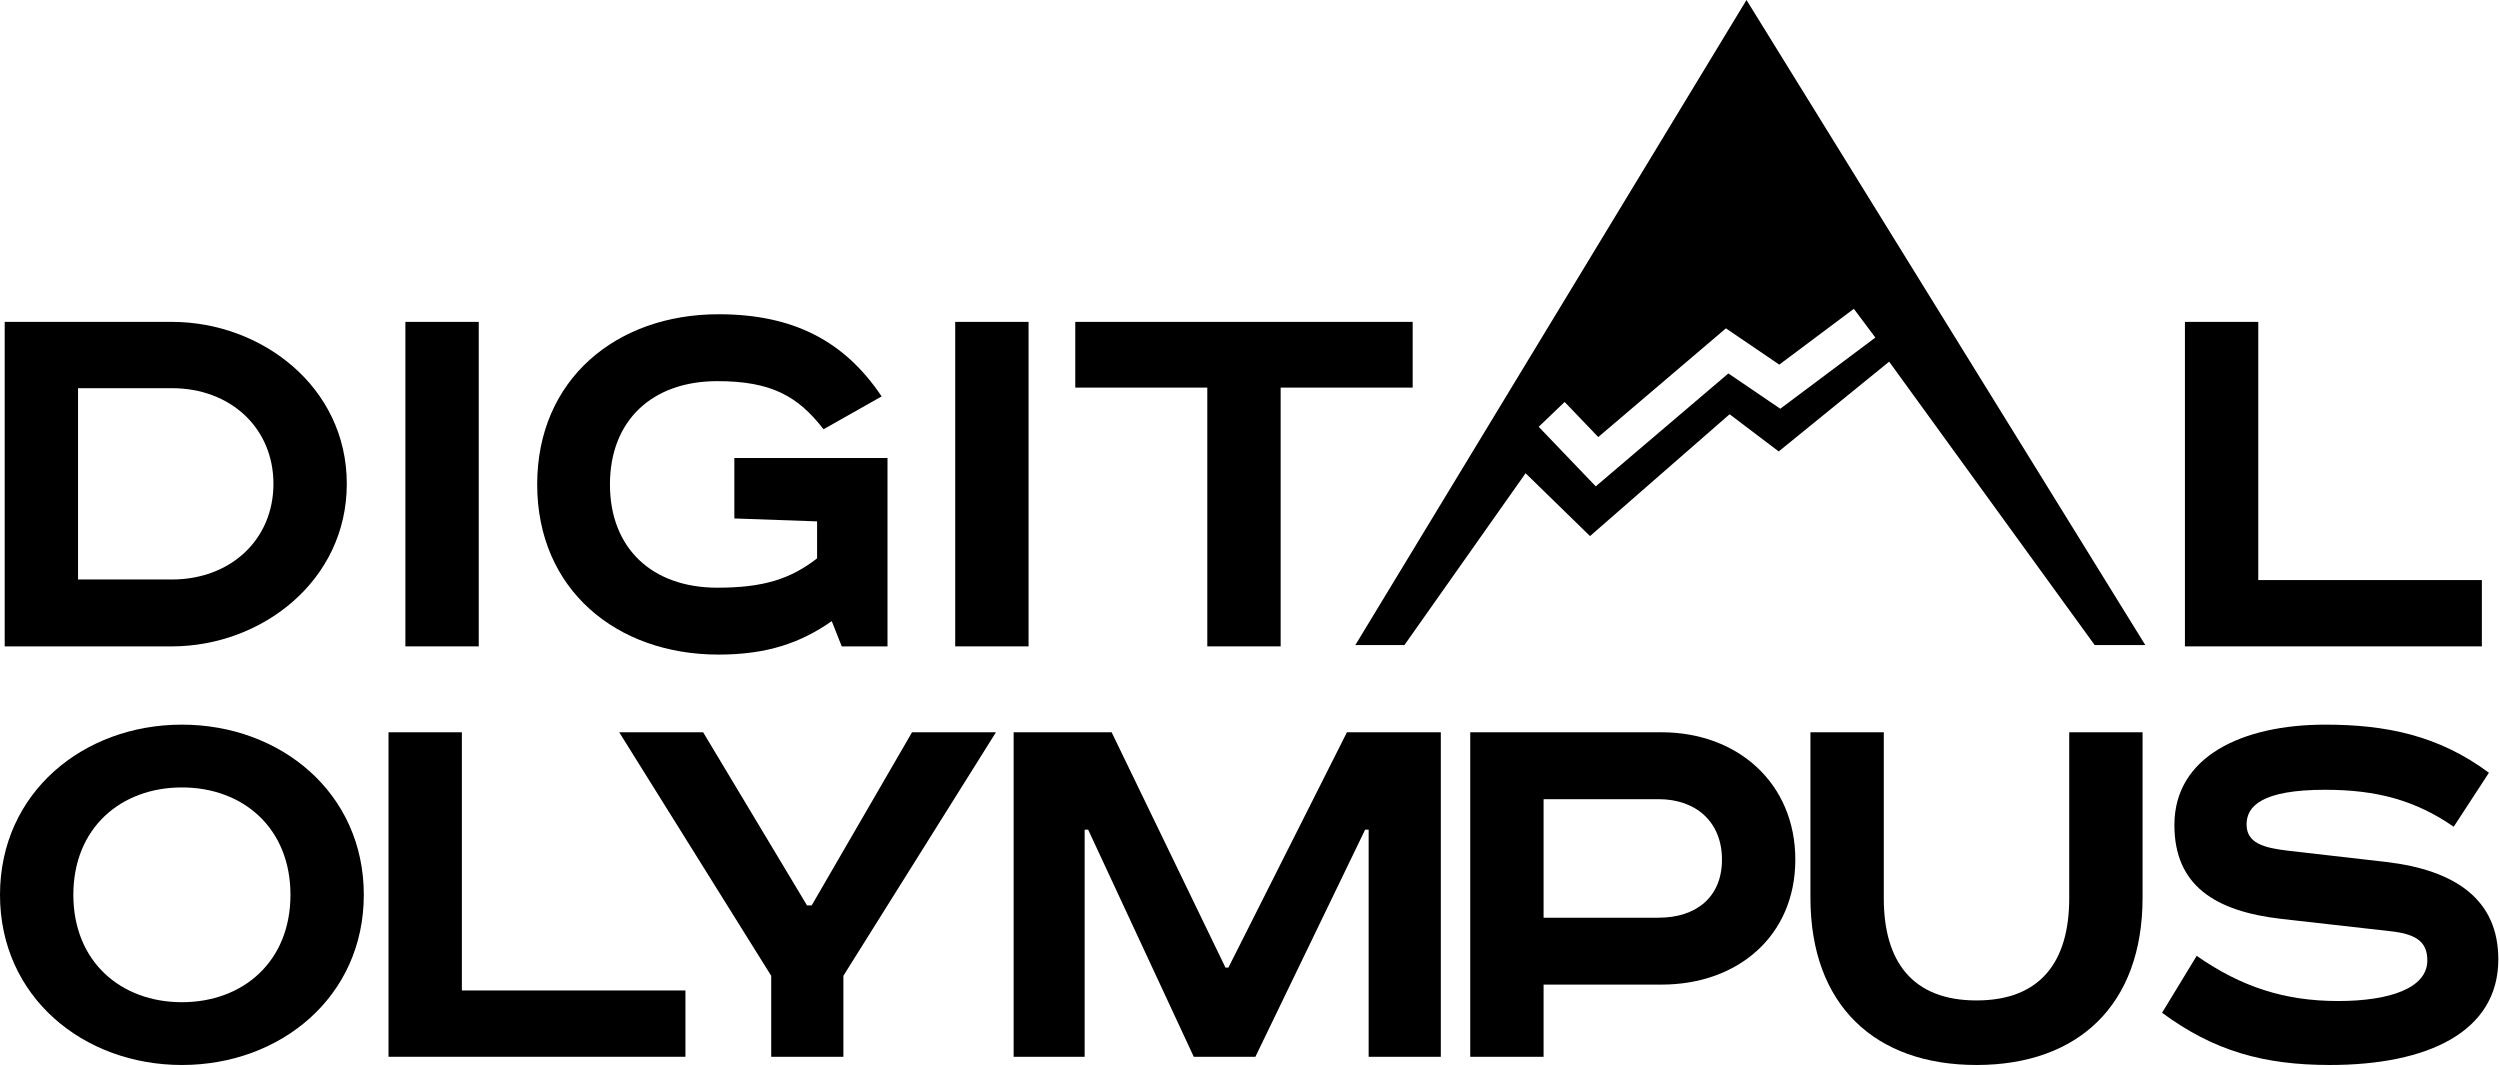
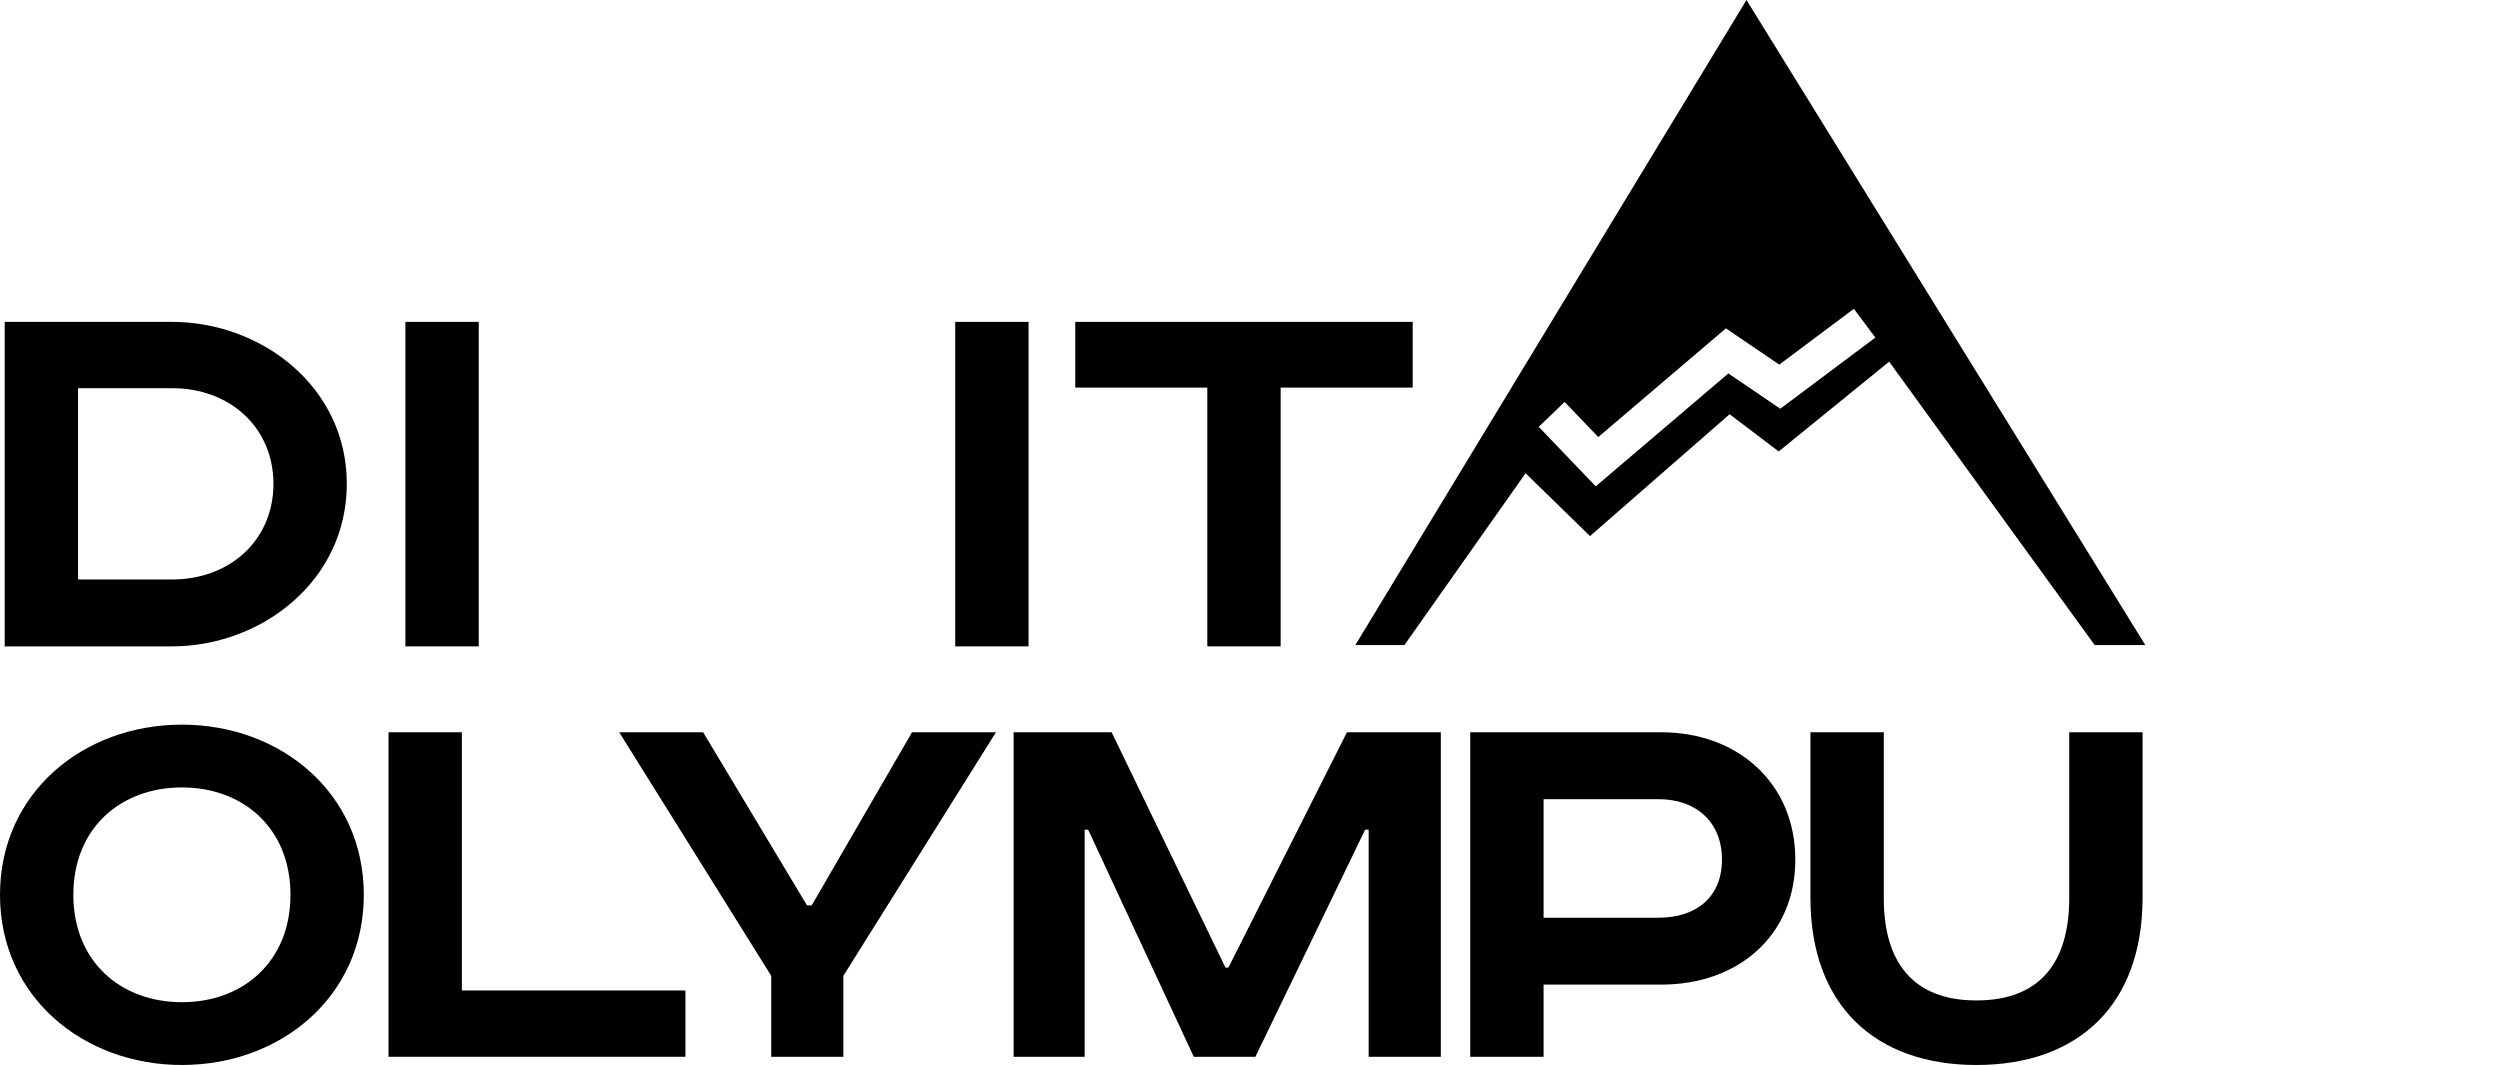
<svg xmlns="http://www.w3.org/2000/svg" width="1025" height="437" viewBox="0 0 1025 437" fill="none">
  <path fill-rule="evenodd" clip-rule="evenodd" d="M555.679 264.488H575.805L625.492 194.028L651.907 219.793L709.141 169.84L729.267 185.089L774.551 148.282L858.83 264.488H879.585L716.059 4.81586e-05L555.679 264.488ZM734.123 164.429L768.896 138.401L760.073 126.614L729.505 149.494L712.266 137.777L707.627 134.623L703.356 138.26L655.283 179.19L641.5 164.801L630.868 174.985L649.453 194.388L654.256 199.402L659.542 194.901L708.629 153.107L725.573 164.624L729.917 167.576L734.123 164.429Z" fill="black" />
  <path d="M1.925 131.97H70.492C107.061 131.97 142.186 158.434 142.186 198.372C142.186 238.309 107.061 265.014 70.492 265.014H1.925V131.97ZM31.998 159.156V237.587H70.492C94.55 237.587 112.113 221.227 112.113 198.372C112.113 175.516 94.55 159.156 70.492 159.156H31.998Z" fill="black" />
  <path d="M166.209 131.97H196.282V265.014H166.209V131.97Z" fill="black" />
-   <path d="M301.084 187.786H363.876V265.014H345.111L341.021 254.669C328.27 263.57 314.556 268.382 294.588 268.382C252.726 268.382 220.247 241.677 220.247 198.612C220.247 155.547 252.726 128.842 294.588 128.842C325.383 128.842 346.314 139.909 361.471 162.524L337.653 175.997C327.067 162.284 316 156.269 294.107 156.269C267.402 156.269 250.079 172.388 250.079 198.612C250.079 224.836 267.402 240.955 294.107 240.955C313.113 240.955 324.18 237.346 335.006 228.926V213.769L301.084 212.566V187.786Z" fill="black" />
  <path d="M391.636 131.97H421.709V265.014H391.636V131.97Z" fill="black" />
-   <path d="M440.862 131.97H579.199V158.916H525.067V265.014H494.994V158.916H440.862V131.97Z" fill="black" />
+   <path d="M440.862 131.97H579.199V158.916H525.067V265.014H494.994V158.916H440.862V131.97" fill="black" />
  <path d="M30.073 366.875C30.073 394.302 49.56 410.902 74.581 410.902C99.602 410.902 119.09 394.302 119.09 366.875C119.09 339.448 99.602 322.848 74.581 322.848C49.56 322.848 30.073 339.448 30.073 366.875ZM149.163 366.875C149.163 408.737 115 436.645 74.581 436.645C34.163 436.645 -0 408.737 -0 366.875C-0 325.013 34.163 297.105 74.581 297.105C115 297.105 149.163 325.013 149.163 366.875Z" fill="black" />
  <path d="M159.292 300.233H189.365V406.09H281.028V433.277H159.292V300.233Z" fill="black" />
  <path d="M253.882 300.233H288.285L330.869 371.206H332.794L373.934 300.233H408.338L345.785 400.076V433.277H316.193V400.076L253.882 300.233Z" fill="black" />
  <path d="M415.591 300.233H455.769L502.442 396.708H503.645L552.244 300.233H590.737V433.277H561.145V340.17H559.702L514.712 433.277H489.451L446.145 340.17H444.702V433.277H415.591V300.233Z" fill="black" />
  <path d="M602.797 300.233H681.228C712.504 300.233 736.081 321.164 736.081 352.44C736.081 383.716 712.504 403.685 681.228 403.685H632.87V433.277H602.797V300.233ZM632.87 327.66V376.258H680.025C695.422 376.258 706.008 367.837 706.008 352.44C706.008 337.042 695.422 327.66 680.025 327.66H632.87Z" fill="black" />
  <path d="M742.28 300.233H772.353V368.319C772.353 394.302 784.142 410.18 810.366 410.18C836.59 410.18 848.378 394.302 848.378 368.319V300.233H878.452V368.078C878.452 412.105 851.987 436.645 810.366 436.645C768.744 436.645 742.28 412.105 742.28 368.078V300.233Z" fill="black" />
-   <path d="M1020.46 316.833L1006.02 338.967C990.384 328.141 974.505 323.81 953.334 323.81C927.351 323.81 921.095 330.547 921.095 338.005C921.095 345.703 928.072 347.628 938.418 348.831L978.355 353.402C1006.74 356.77 1024.31 368.8 1024.31 393.339C1024.31 423.172 995.196 436.645 955.258 436.645C928.072 436.645 907.623 430.871 886.451 415.233L900.646 391.896C918.93 404.647 936.733 410.421 958.627 410.421C979.798 410.421 995.196 405.128 995.196 393.821C995.196 386.603 991.346 382.994 980.039 381.791L935.29 376.739C908.104 373.611 891.503 363.026 891.503 338.245C891.503 310.097 919.411 297.105 953.334 297.105C978.114 297.105 999.767 301.436 1020.46 316.833Z" fill="black" />
-   <path d="M895.821 131.97H925.894V237.828H1017.56V265.014H895.821V131.97Z" fill="black" />
</svg>